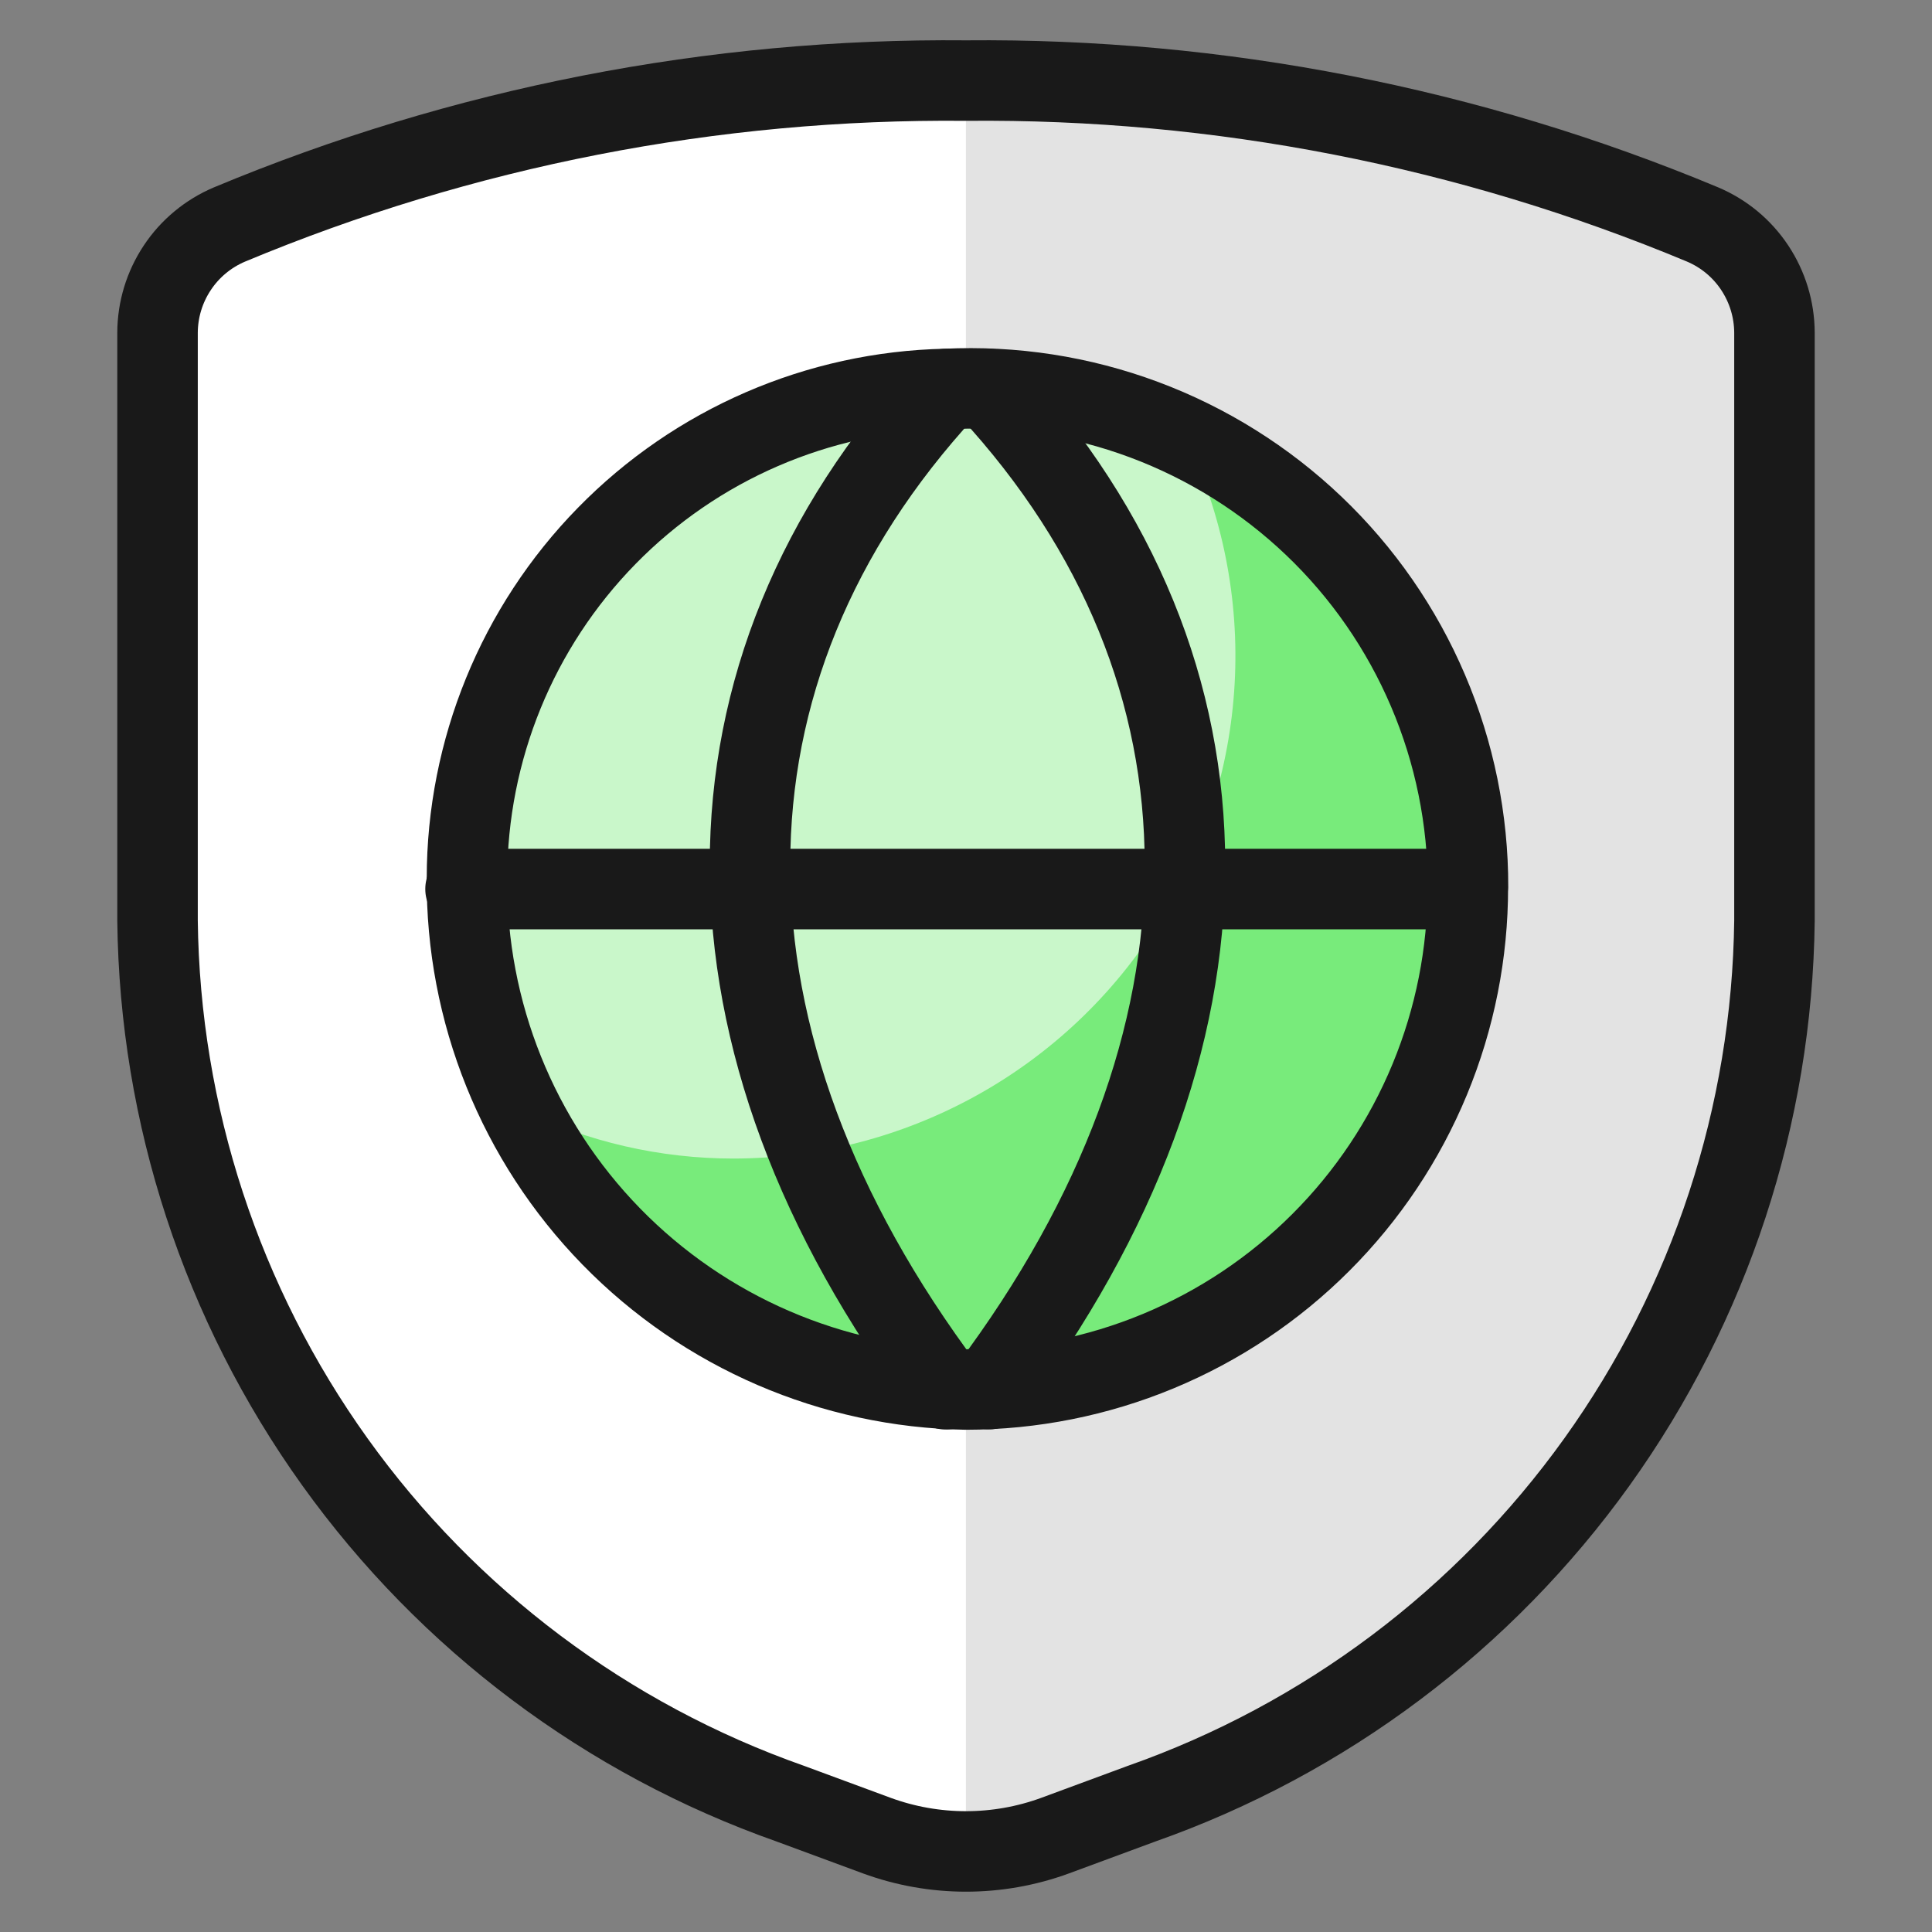
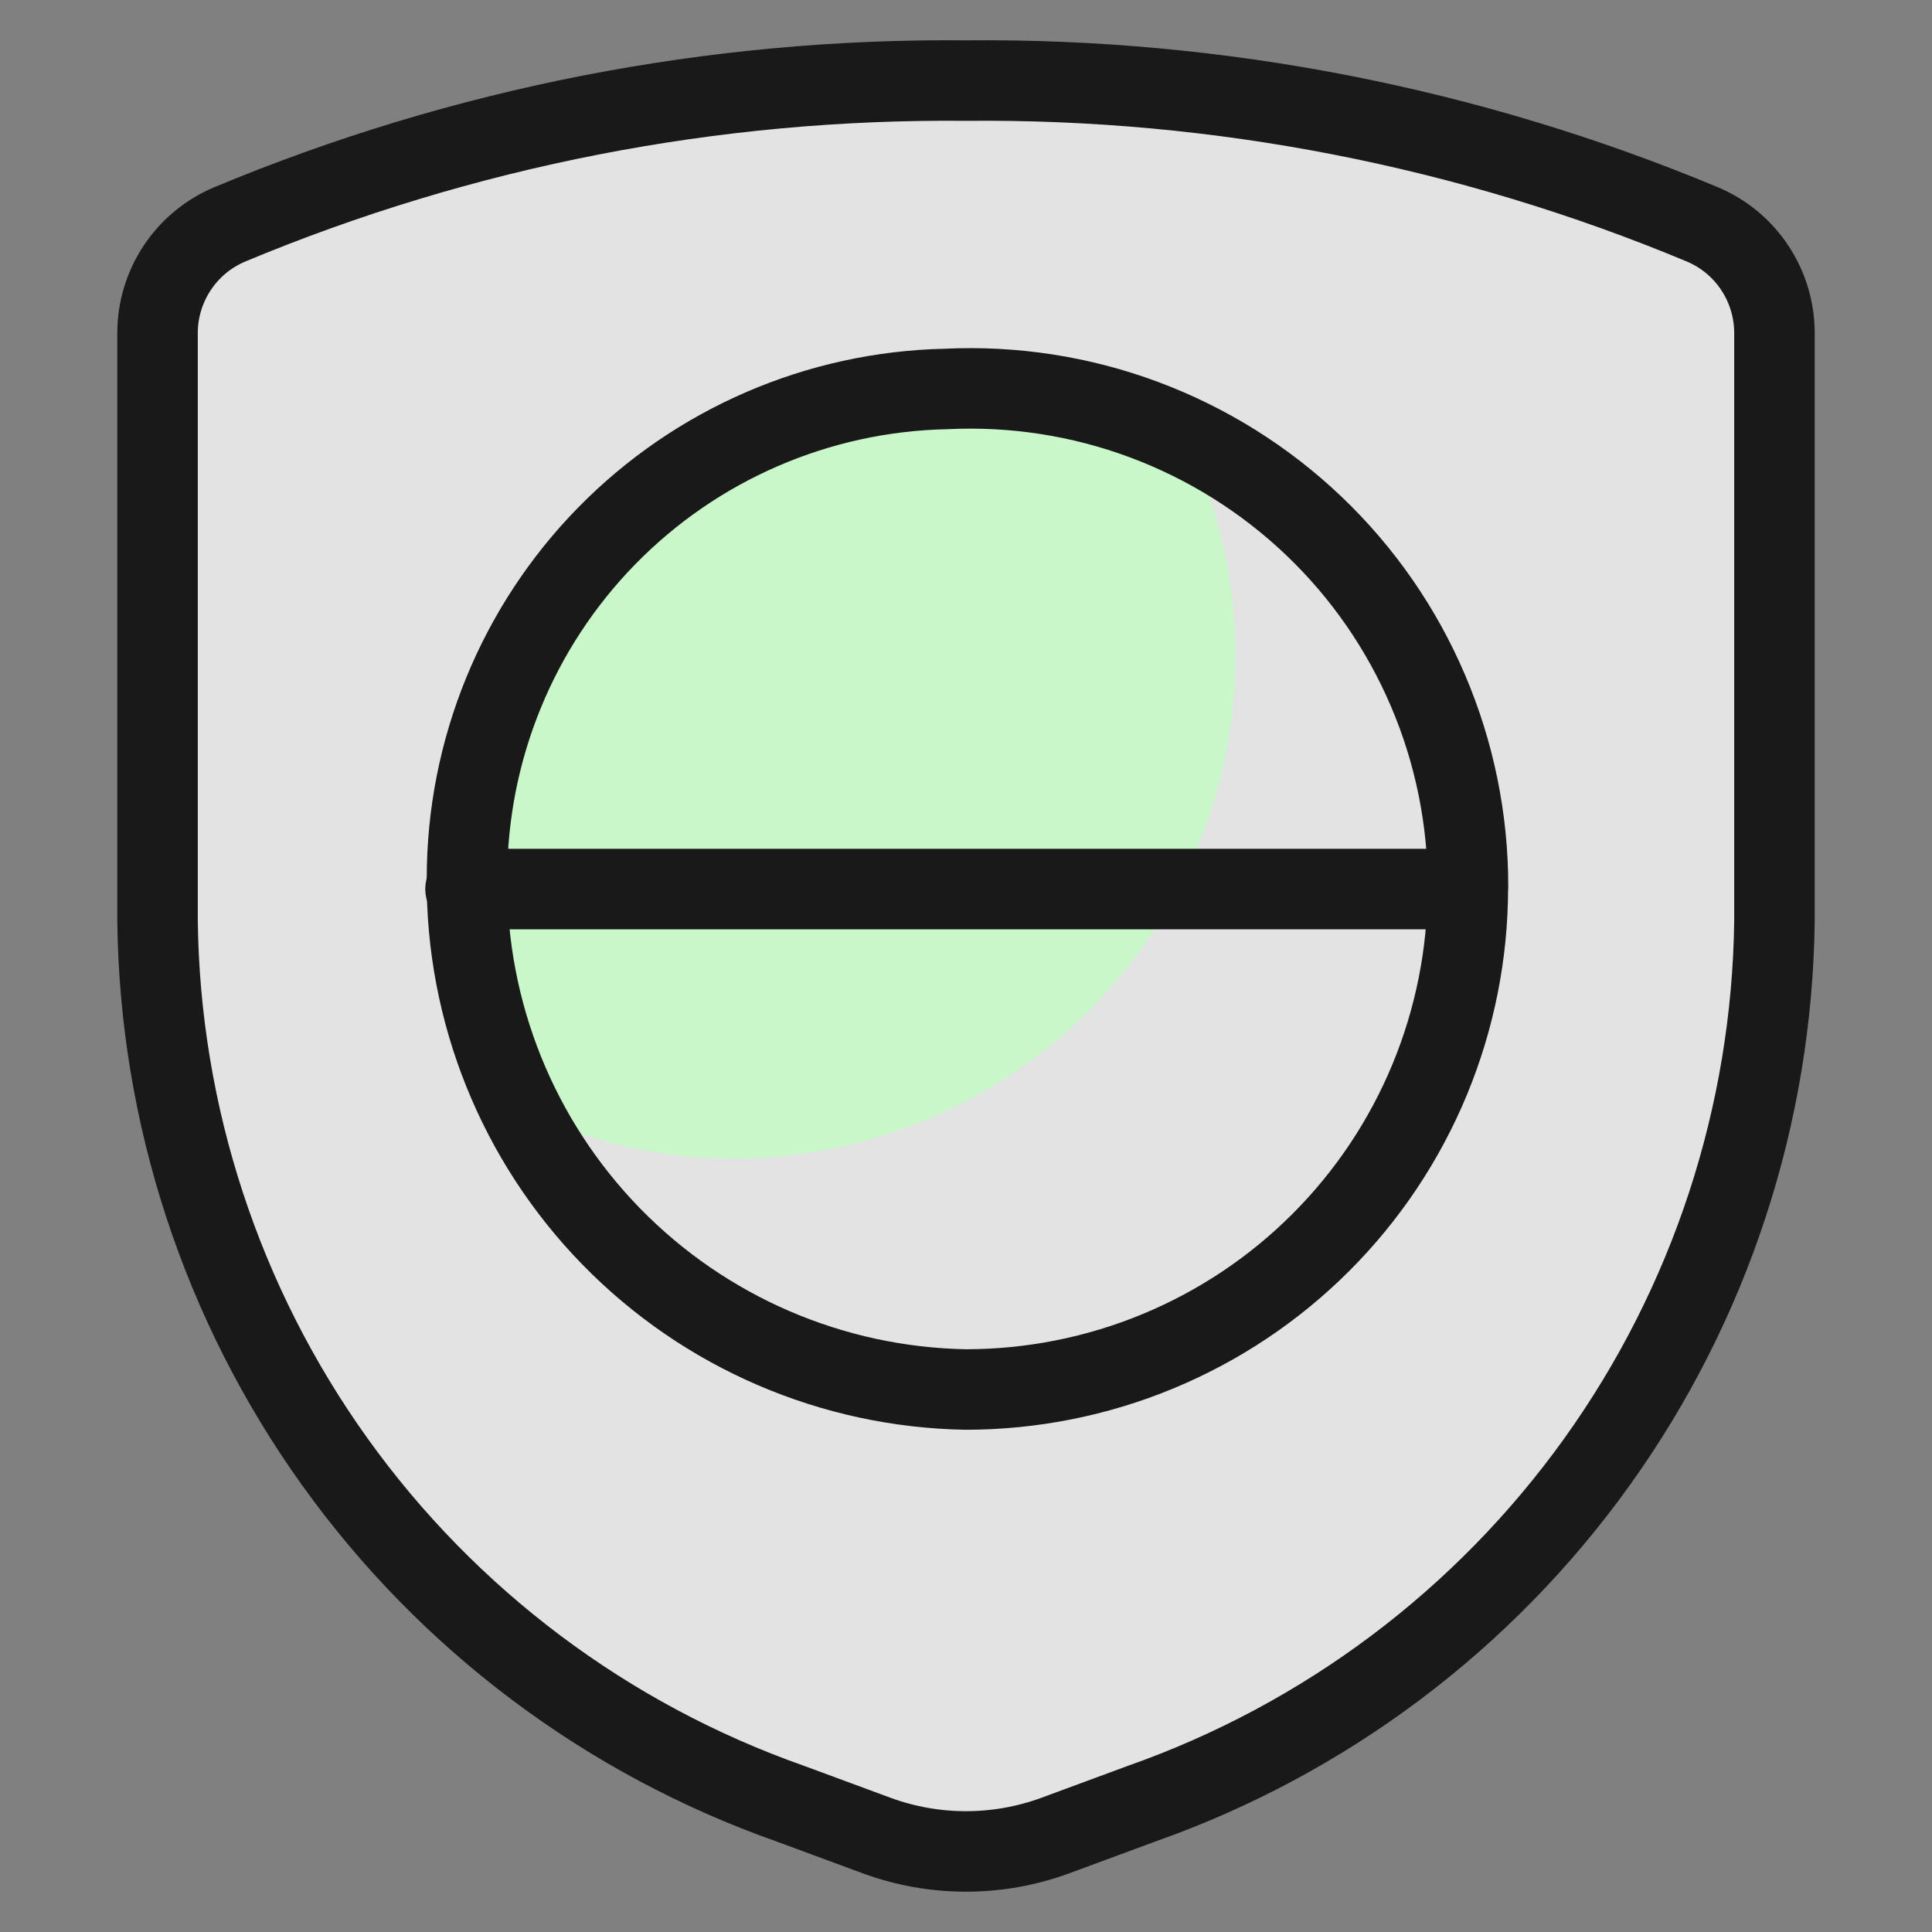
<svg xmlns="http://www.w3.org/2000/svg" fill="none" viewBox="0 0 24 24" id="Shield-Globe--Streamline-Ultimate">
  <rect x="0" y="0" width="24" height="24" fill="#808080" stroke="none" />
  <desc>
    Shield Globe Streamline Icon: https://streamlinehq.com
  </desc>
  <path fill="#e3e3e3" d="M1.957 4.133V11.438c0.028 2.414 0.797 4.76 2.203 6.722 1.406 1.962 3.381 3.444 5.658 4.246l1.072 0.396c0.716 0.263 1.503 0.263 2.219 0l1.072 -0.396c2.277 -0.802 4.252 -2.285 5.658 -4.247 1.406 -1.962 2.175 -4.309 2.204 -6.722V4.133c-0.001 -0.287 -0.086 -0.567 -0.245 -0.807s-0.384 -0.426 -0.649 -0.538C18.252 1.579 15.139 0.971 12 1.001c-3.139 -0.03 -6.252 0.578 -9.15 1.788 -0.264 0.112 -0.49 0.299 -0.648 0.538 -0.159 0.239 -0.244 0.519 -0.245 0.806Z" stroke-width="1" />
-   <path fill="#ffffff" d="M12 1.001c-3.139 -0.03 -6.252 0.578 -9.15 1.788 -0.264 0.112 -0.49 0.299 -0.648 0.538 -0.159 0.239 -0.244 0.519 -0.245 0.806V11.438c0.028 2.414 0.797 4.76 2.203 6.722 1.406 1.962 3.381 3.444 5.658 4.246l1.072 0.396c0.356 0.13 0.731 0.197 1.109 0.197V1.001Z" stroke-width="1" />
  <path stroke="#191919" stroke-linecap="round" stroke-linejoin="round" d="M1.957 4.133V11.438c0.028 2.414 0.797 4.76 2.203 6.722 1.406 1.962 3.381 3.444 5.658 4.246l1.072 0.396c0.716 0.263 1.503 0.263 2.219 0l1.072 -0.396c2.277 -0.802 4.252 -2.285 5.658 -4.247 1.406 -1.962 2.175 -4.309 2.204 -6.722V4.133c-0.001 -0.287 -0.086 -0.567 -0.245 -0.807s-0.384 -0.426 -0.649 -0.538C18.252 1.579 15.139 0.971 12 1.001c-3.139 -0.03 -6.252 0.578 -9.15 1.788 -0.264 0.112 -0.49 0.299 -0.648 0.538 -0.159 0.239 -0.244 0.519 -0.245 0.806Z" stroke-width="1" />
-   <path fill="#78eb7b" d="M18.234 11.021c0.001 0.819 -0.16 1.63 -0.473 2.387 -0.313 0.757 -0.772 1.445 -1.351 2.024 -0.579 0.58 -1.266 1.039 -2.023 1.353 -0.757 0.314 -1.568 0.475 -2.387 0.476 -1.662 -0.028 -3.246 -0.711 -4.407 -1.901 -1.161 -1.19 -1.805 -2.79 -1.792 -4.452 0.001 -1.589 0.624 -3.115 1.736 -4.251 1.112 -1.136 2.624 -1.791 4.213 -1.825 0.838 -0.041 1.675 0.088 2.461 0.381 0.786 0.293 1.504 0.742 2.111 1.321 0.607 0.579 1.089 1.275 1.418 2.047 0.329 0.771 0.498 1.602 0.496 2.44Z" stroke-width="1" />
  <path fill="#c9f7ca" d="M11.749 4.833c-1.589 0.034 -3.101 0.689 -4.213 1.825 -1.112 1.136 -1.735 2.661 -1.736 4.251 0 0.999 0.232 1.984 0.68 2.877 0.821 0.4 1.722 0.606 2.633 0.606 1.056 -0.002 2.093 -0.271 3.017 -0.783s1.702 -1.249 2.262 -2.143c0.561 -0.894 0.886 -1.916 0.945 -2.97 0.059 -1.054 -0.15 -2.106 -0.608 -3.057 -0.846 -0.404 -1.771 -0.613 -2.709 -0.611 -0.091 0 -0.181 0 -0.271 0.006Z" stroke-width="1" />
  <path stroke="#191919" stroke-linecap="round" stroke-linejoin="round" d="M18.234 11.021c0.001 0.819 -0.16 1.63 -0.473 2.387 -0.313 0.757 -0.772 1.445 -1.351 2.024 -0.579 0.58 -1.266 1.039 -2.023 1.353 -0.757 0.314 -1.568 0.475 -2.387 0.476 -1.662 -0.028 -3.246 -0.711 -4.407 -1.901 -1.161 -1.19 -1.805 -2.79 -1.792 -4.452 0.001 -1.589 0.624 -3.115 1.736 -4.251 1.112 -1.136 2.624 -1.791 4.213 -1.825 0.838 -0.041 1.675 0.088 2.461 0.381 0.786 0.293 1.504 0.742 2.111 1.321 0.607 0.579 1.089 1.275 1.418 2.047 0.329 0.771 0.498 1.602 0.496 2.44Z" stroke-width="1" />
-   <path stroke="#191919" stroke-linecap="round" stroke-linejoin="round" d="M11.749 4.833c-3.243 3.514 -3.243 8.099 0 12.425" stroke-width="1" />
-   <path stroke="#191919" stroke-linecap="round" stroke-linejoin="round" d="M12.287 4.833c3.244 3.514 3.244 8.097 0 12.423" stroke-width="1" />
  <path stroke="#191919" stroke-linecap="round" stroke-linejoin="round" d="M5.783 11.044H18.217" stroke-width="1" />
</svg>